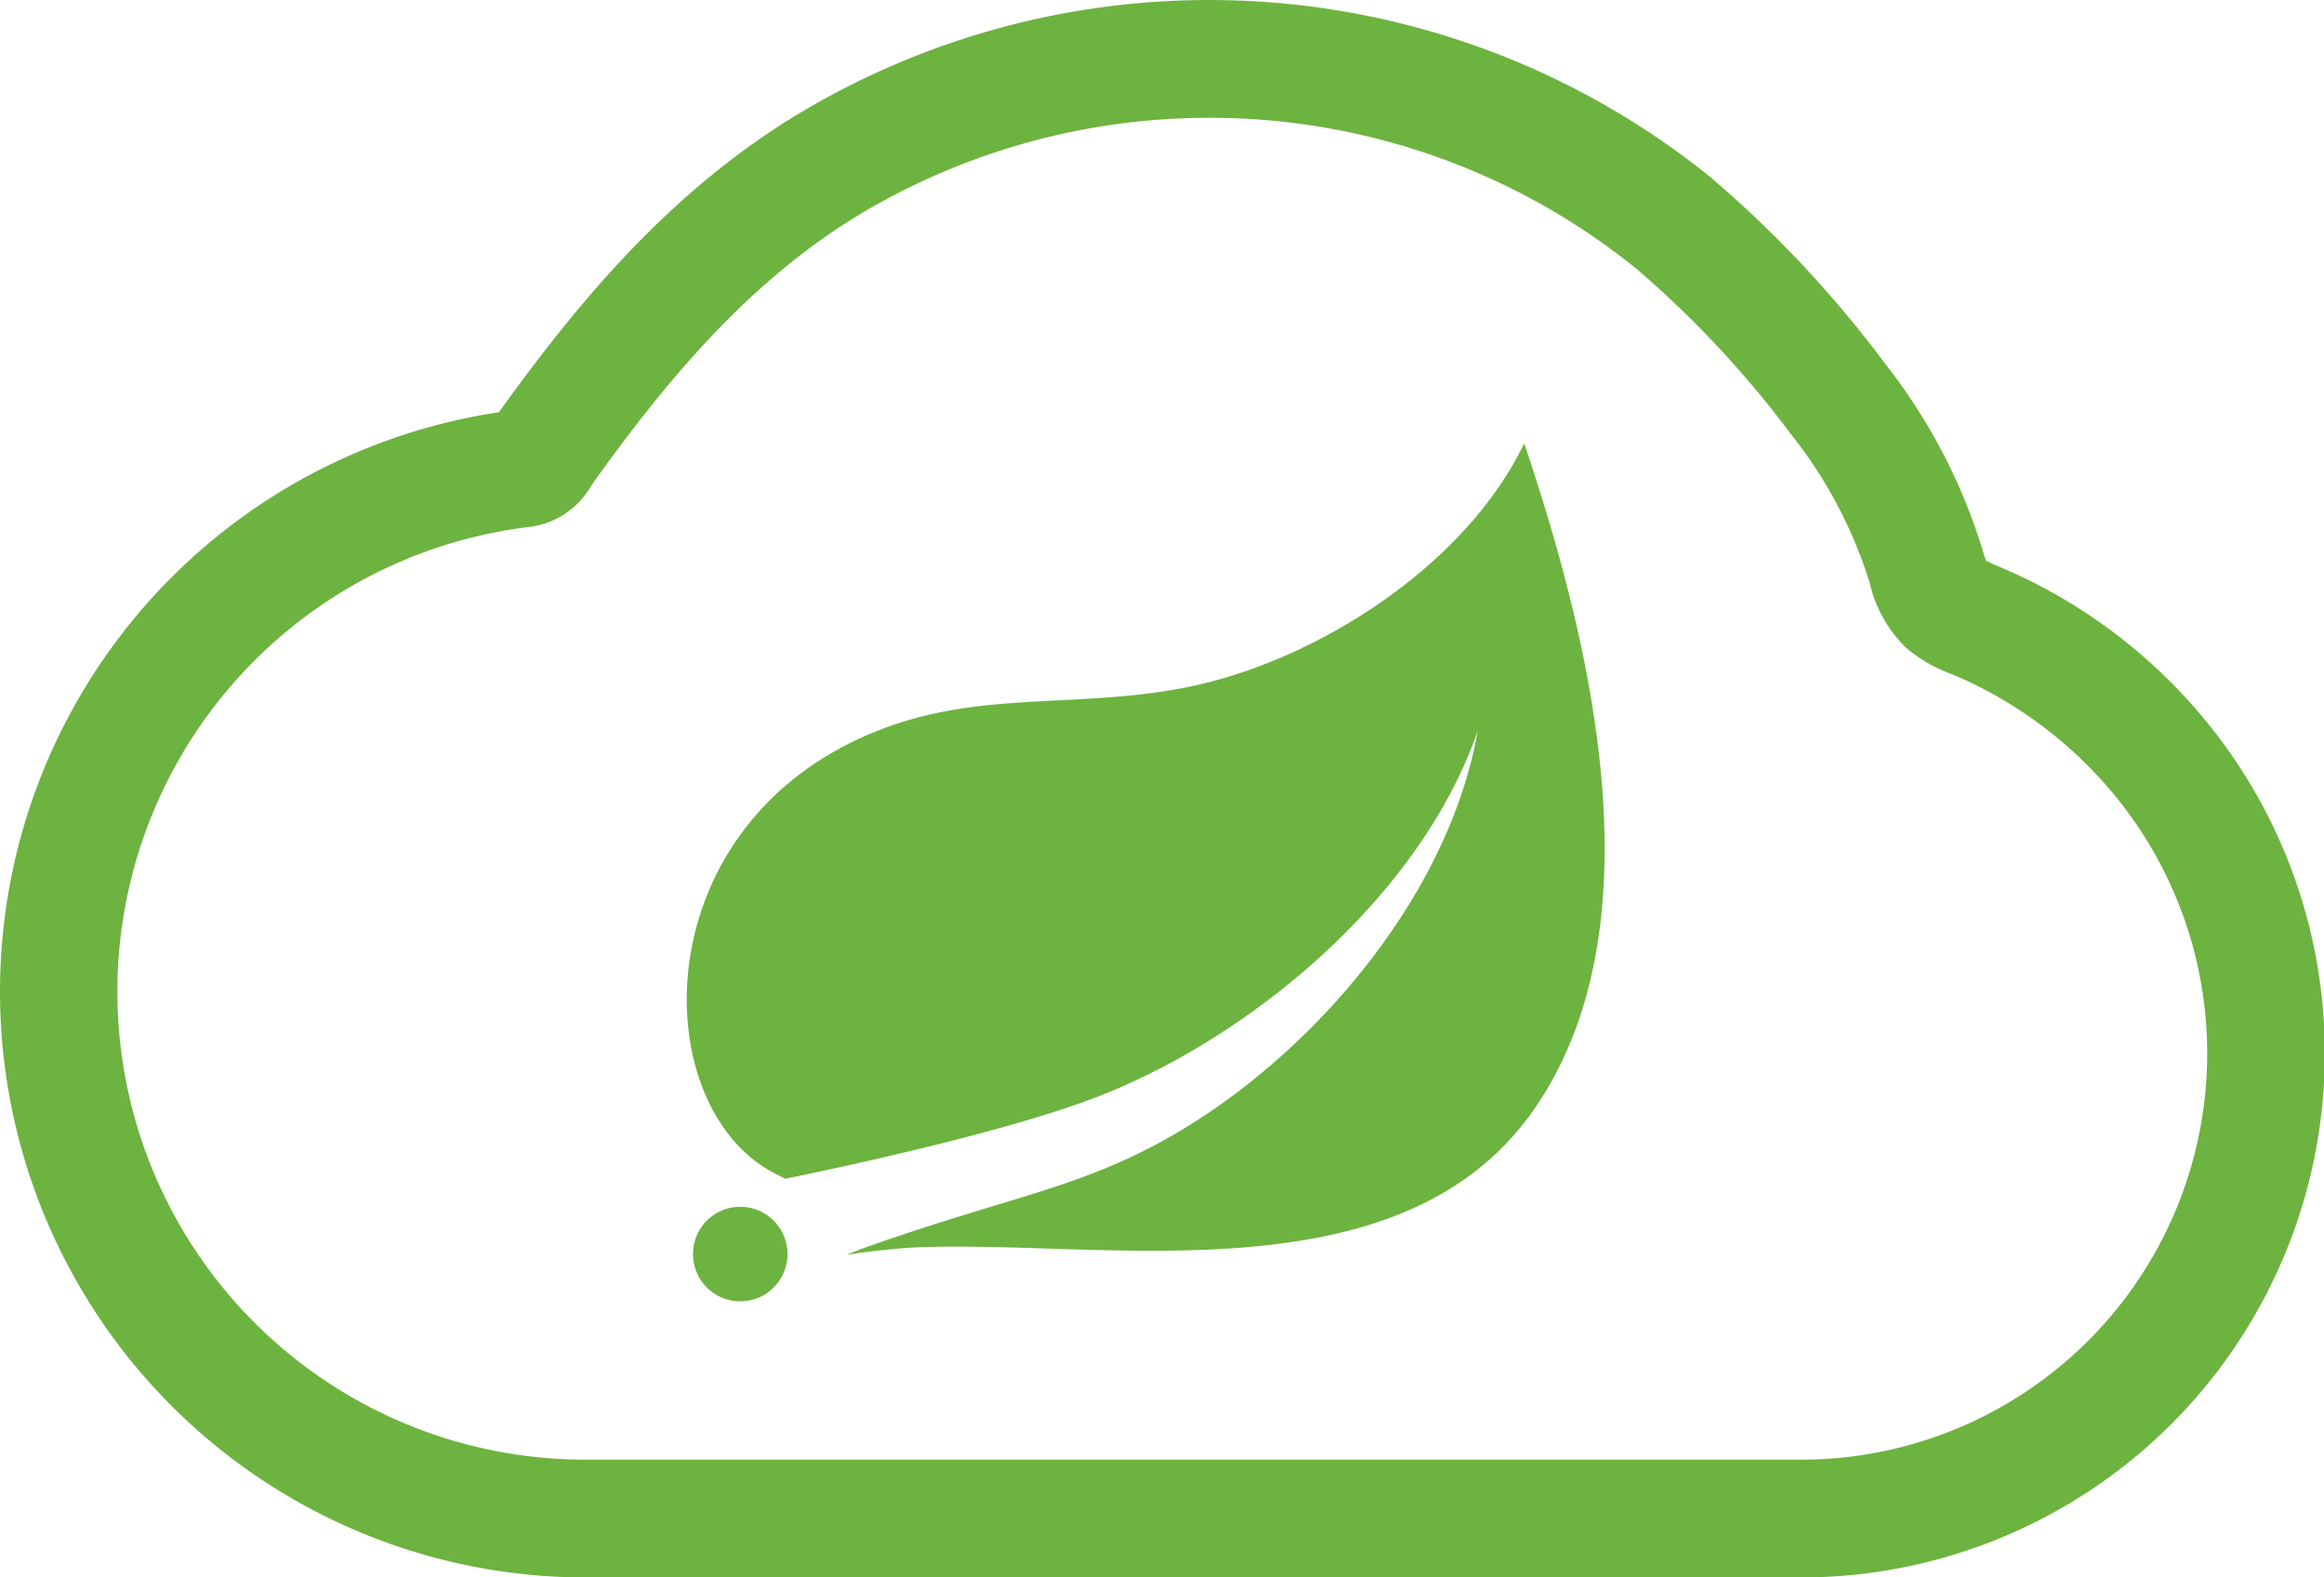
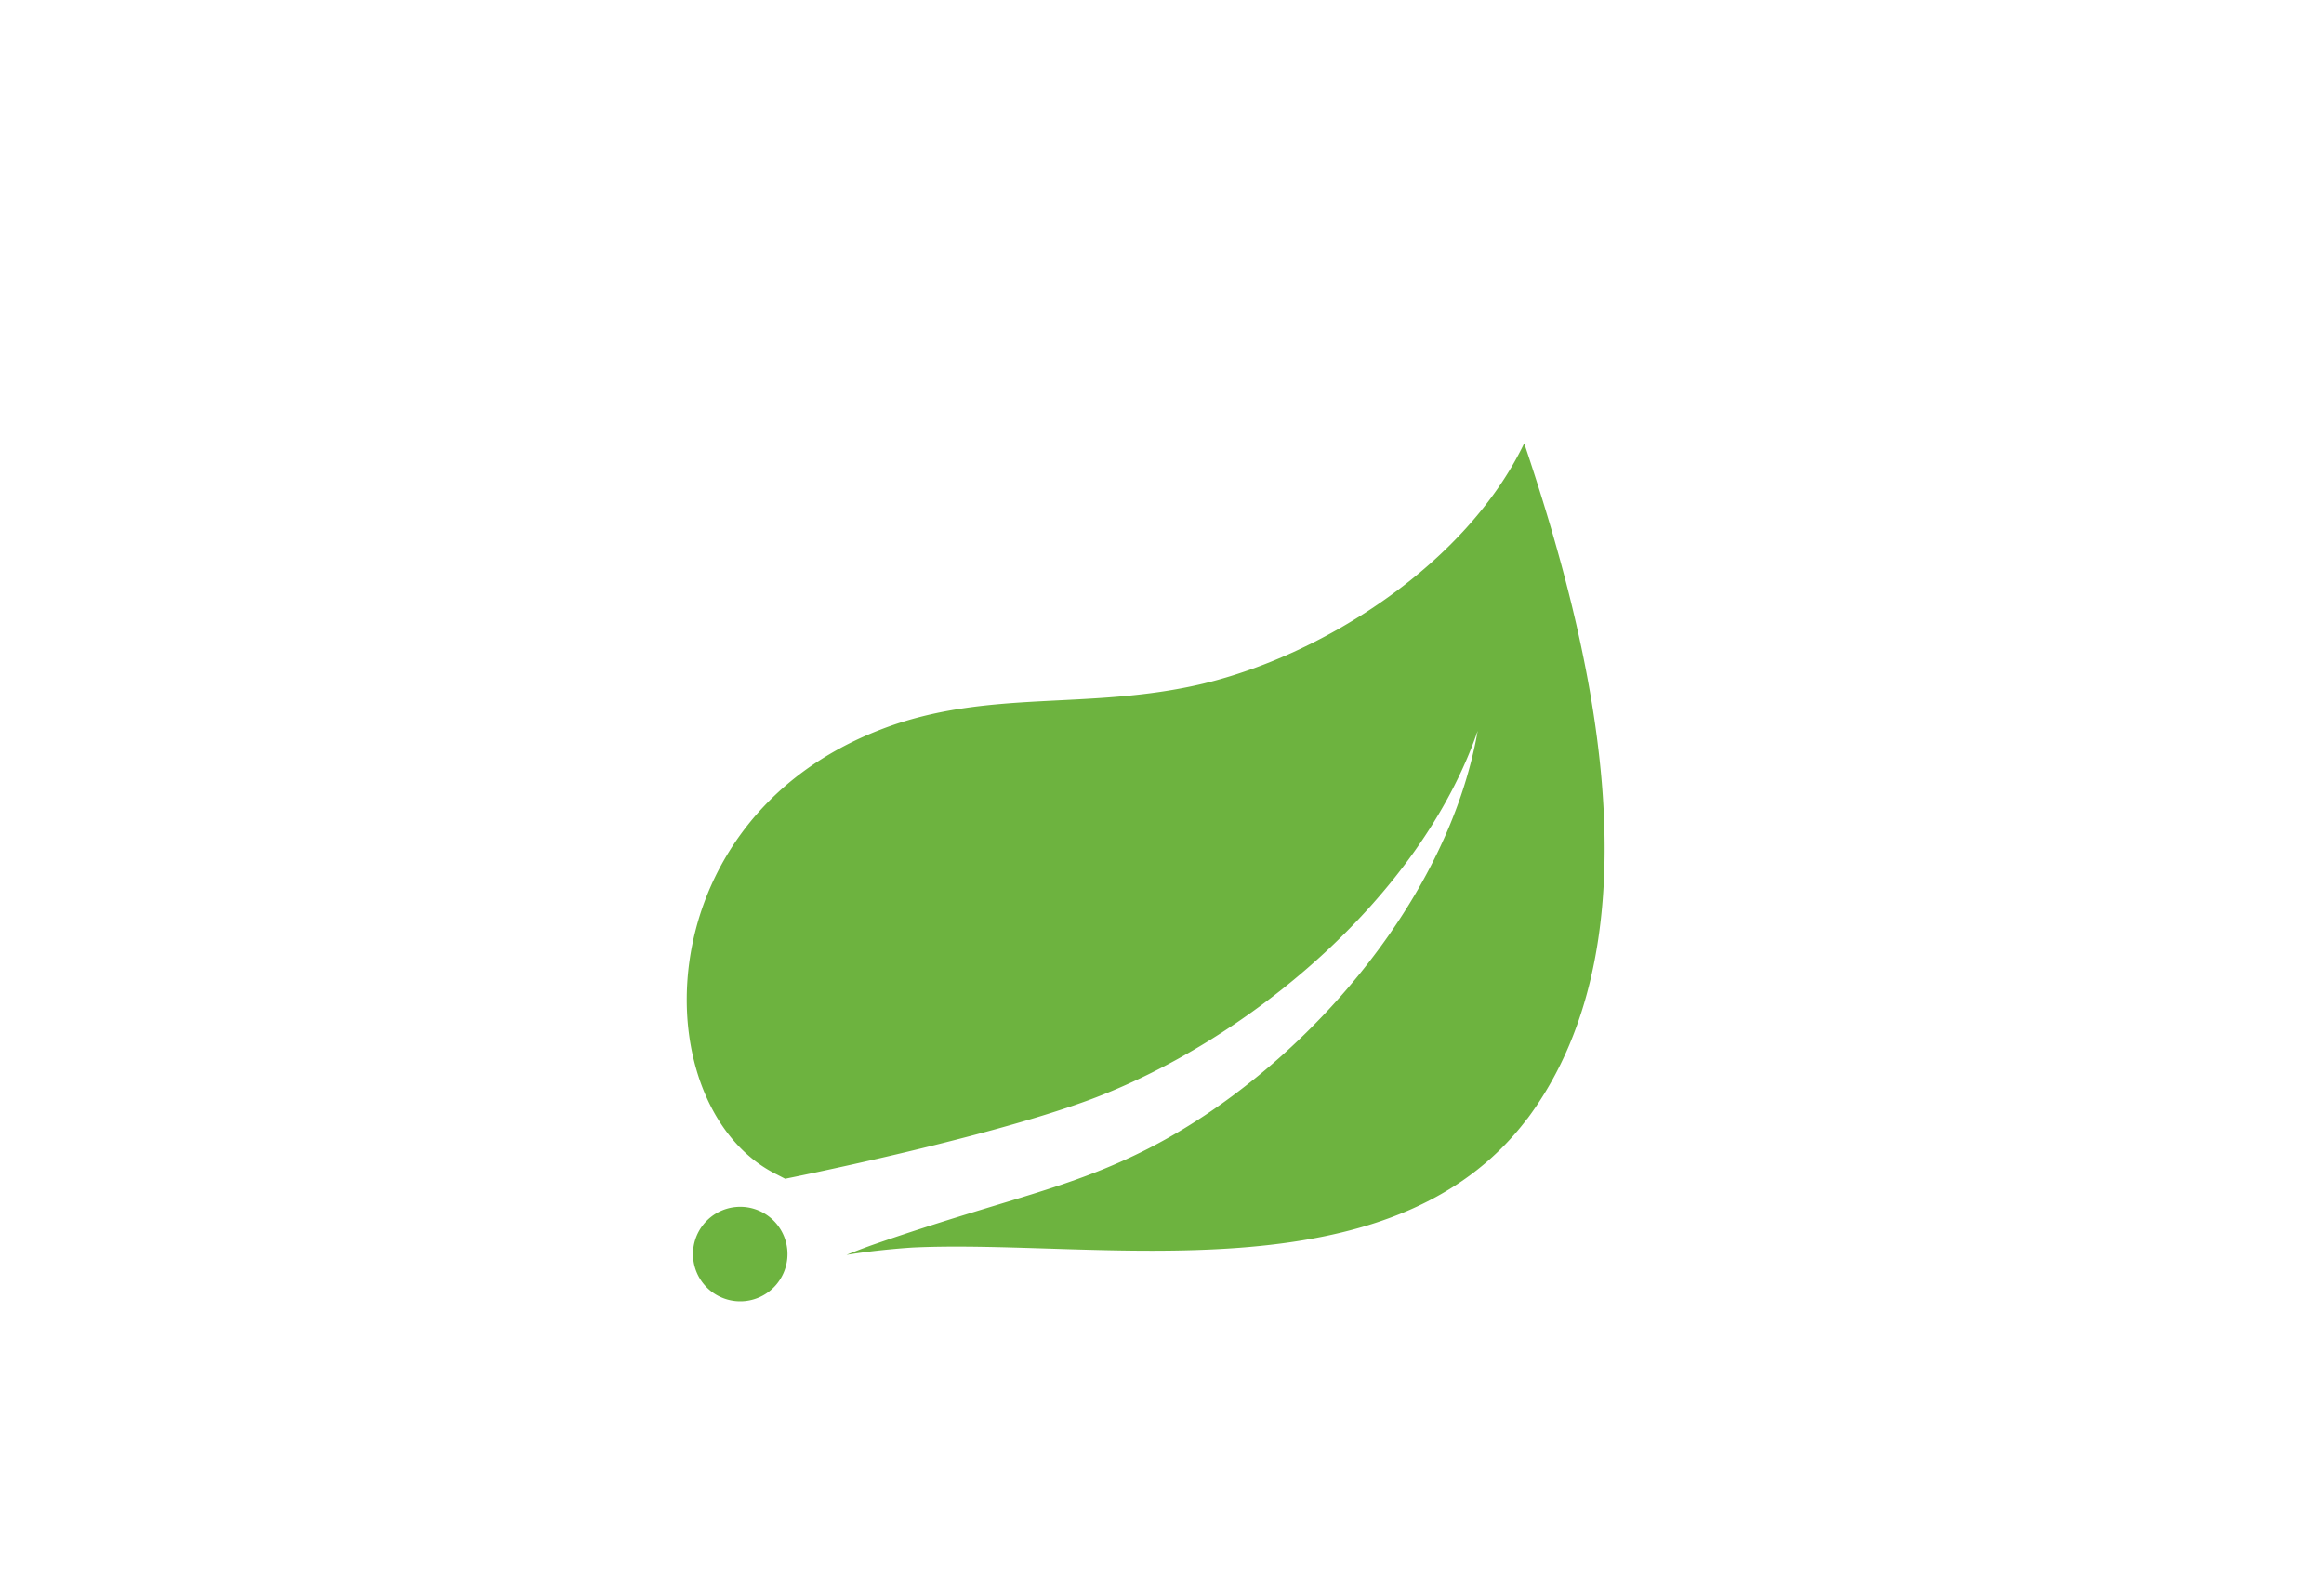
<svg xmlns="http://www.w3.org/2000/svg" t="1754984985896" class="icon" viewBox="0 0 1509 1024" version="1.1" p-id="6346" width="294.727" height="200">
  <path d="M504.449 833.424a30.679 30.679 0 1 1-4.492-43.2 30.679 30.679 0 0 1 4.492 43.2z m487.431-107.521C902.995 843.937 713.853 804.178 592.855 809.817c0 0-21.504 1.242-43.2 4.779 0 0 8.219-3.441 18.637-7.073 84.966-29.437 125.203-35.363 177.482-62.028 97.199-49.794 194.017-158.272 213.705-271.05C922.014 583.019 809.427 676.204 706.876 714.147c-70.152 25.805-197.075 51.037-197.075 51.037l-5.161-2.676c-86.017-41.957-88.789-229.379 67.954-289.209 68.718-26.379 134.474-11.851 208.735-29.533 79.231-19.115 170.983-78.276 208.353-155.978 41.766 124.056 92.038 318.072 1.911 438.592z" fill="#6DB33F" p-id="6347" />
-   <path d="M1169.457 1024H380.584A380.291 380.291 0 0 1 323.908 267.622C373.034 199.573 434.392 123.113 523.468 70.93a518.11 518.11 0 0 1 588.071 44.825l0.956 0.86a740.608 740.608 0 0 1 111.631 119.564 372.741 372.741 0 0 1 63.462 121.762c0.86 3.154 1.625 4.97 2.007 6.117 1.911 0.956 5.257 2.389 7.933 3.536l10.226 4.492a347.605 347.605 0 0 1 129.695 102.36 340.15 340.15 0 0 1-267.609 549.554zM784.769 76.473a441.842 441.842 0 0 0-222.689 60.403c-76.938 45.111-132.466 114.69-176.526 175.953l-1.816 2.676A53.617 53.617 0 0 1 344.361 341.979a303.832 303.832 0 0 0 36.318 605.561h788.873a263.69 263.69 0 0 0 207.684-426.072 273.152 273.152 0 0 0-62.601-58.301 277.166 277.166 0 0 0-38.23-21.6l-8.506-3.727a97.391 97.391 0 0 1-30.202-17.299 84.966 84.966 0 0 1-23.607-41.957 296.281 296.281 0 0 0-51.324-96.913A669.022 669.022 0 0 0 1063.082 174.915 440.121 440.121 0 0 0 784.769 76.473z" fill="#6DB33F" p-id="6348" />
</svg>